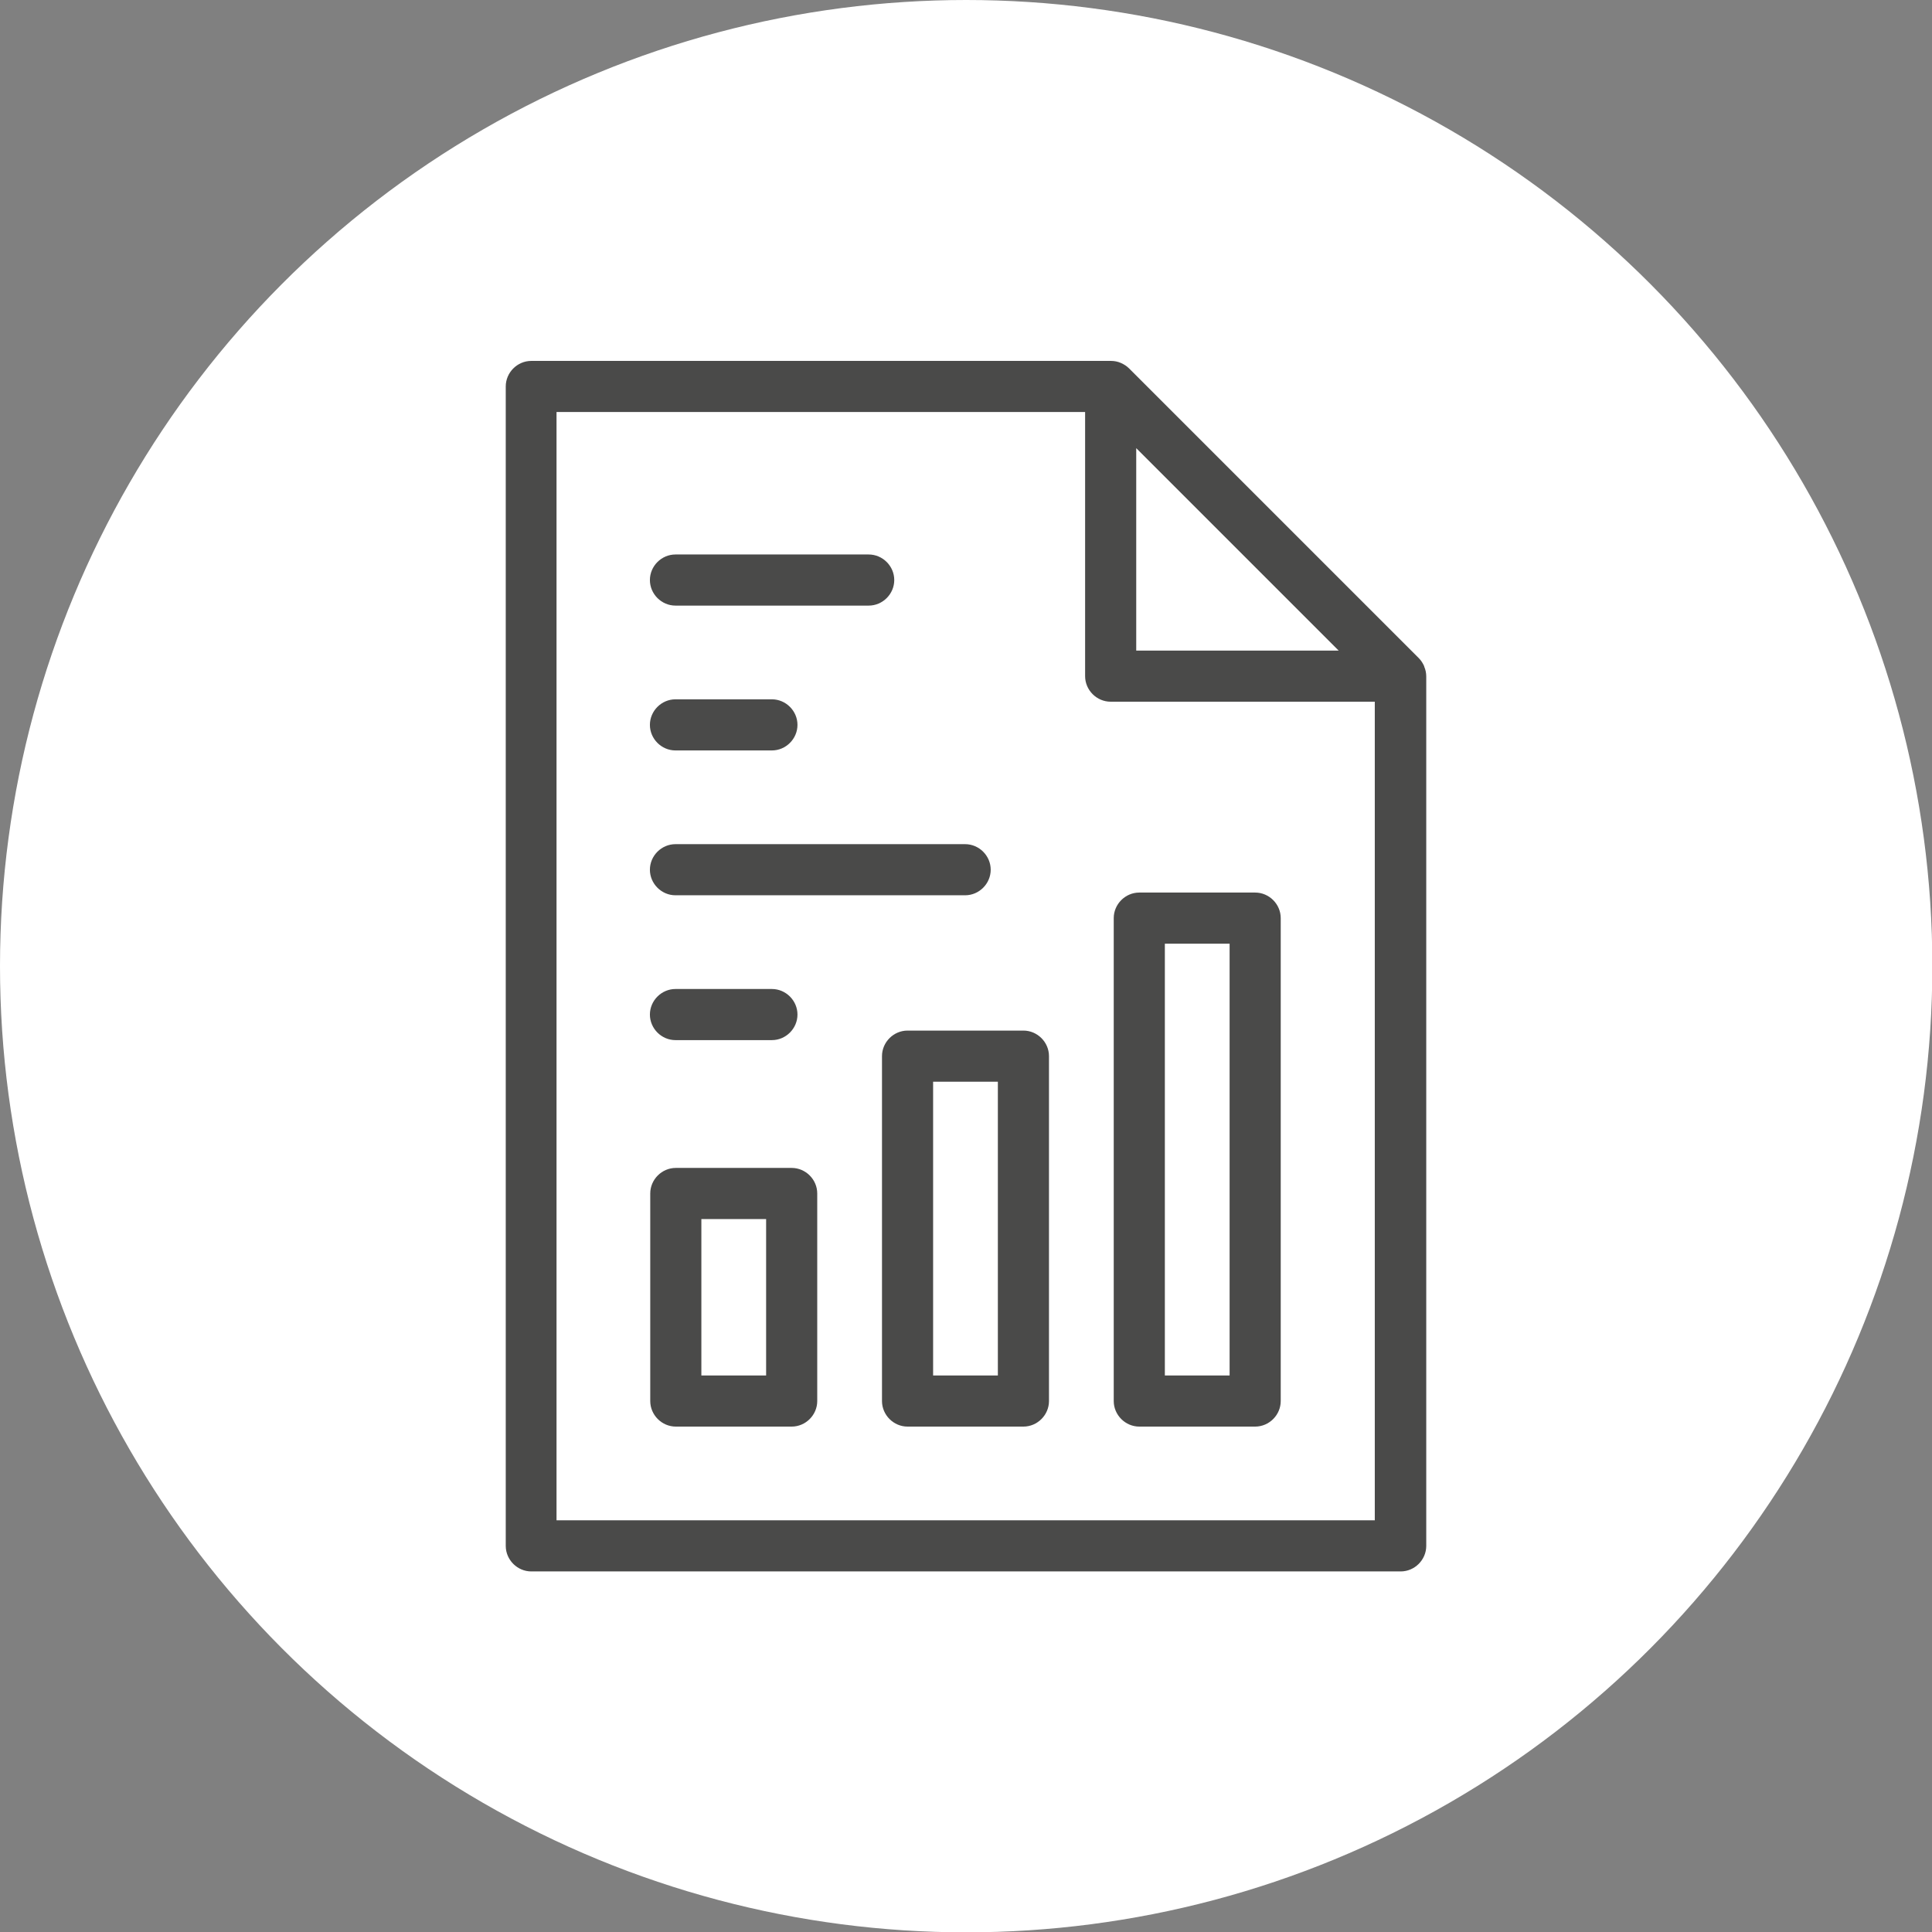
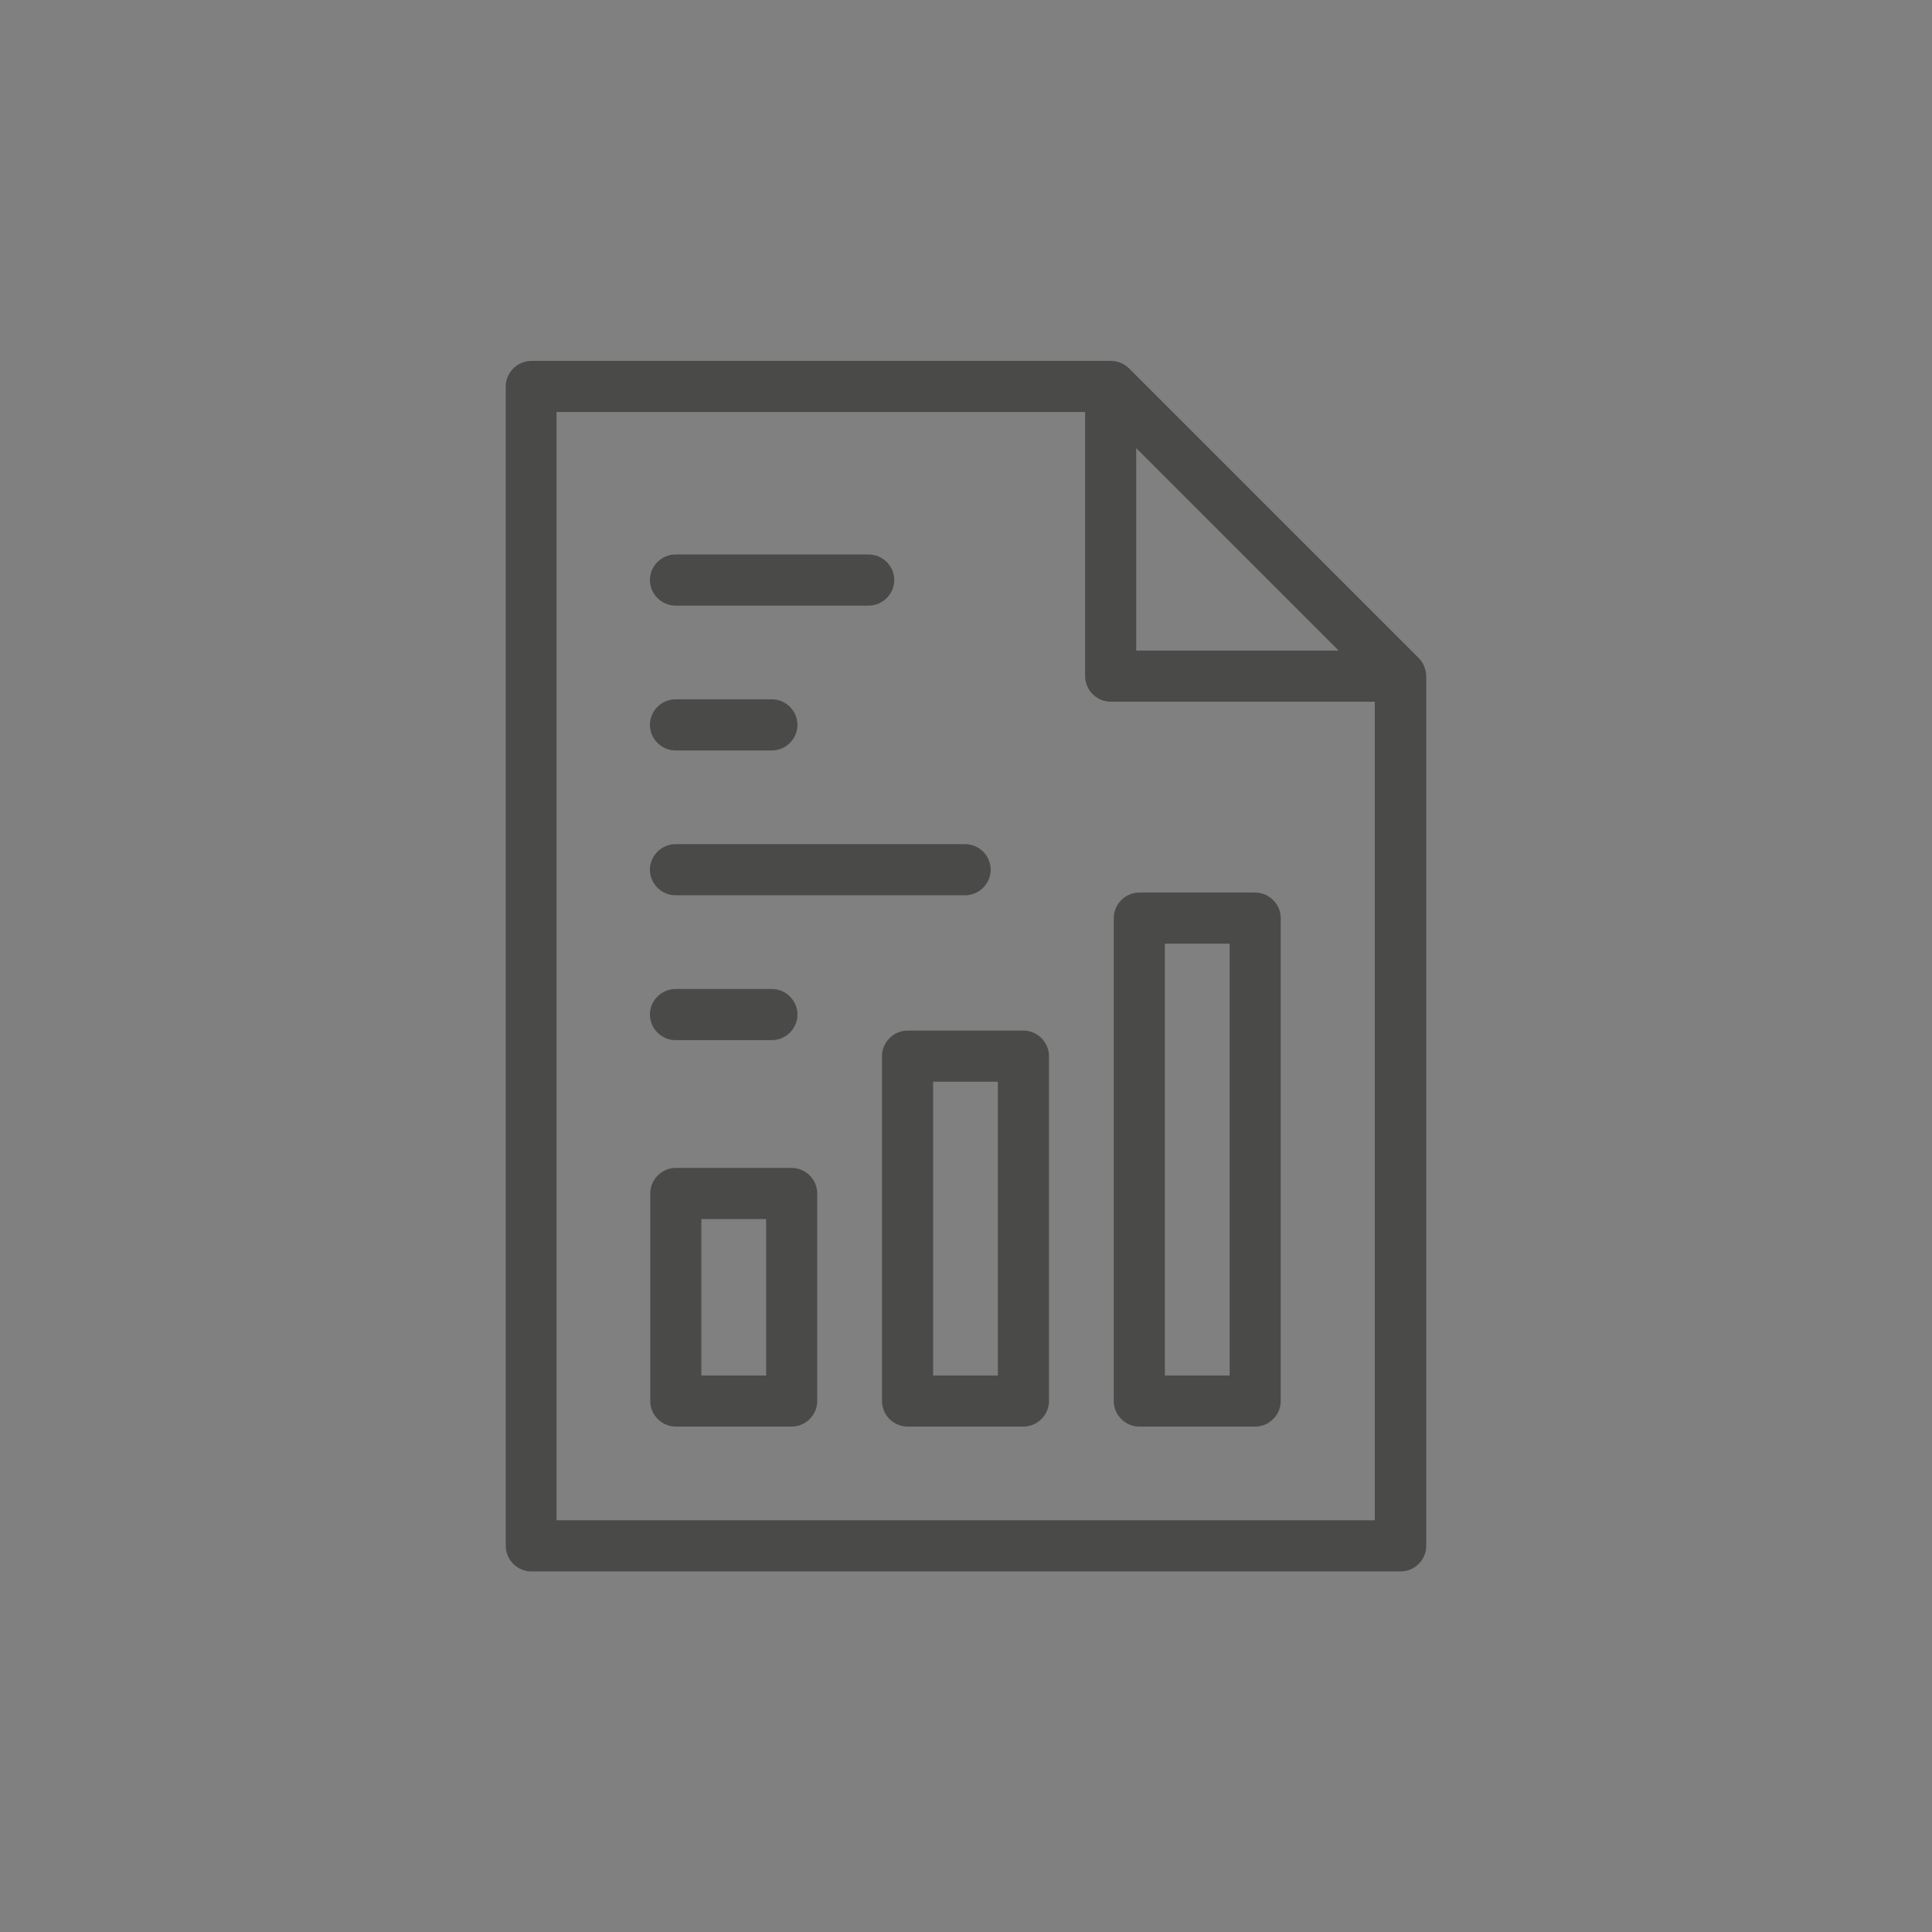
<svg xmlns="http://www.w3.org/2000/svg" viewBox="0 0 56.69 56.69">
  <rect x="0" y="0" width="56.69" height="56.69" fill="#808080" stroke="none" />
  <defs>
    <style> .cls-1 { fill: #4a4a49; } .cls-1, .cls-2 { stroke-width: 0px; } .cls-2 { fill: #fff; } </style>
  </defs>
  <g id="circles">
-     <circle class="cls-2" cx="28.35" cy="28.35" r="28.35" />
-   </g>
+     </g>
  <g id="fills_only" data-name="fills only">
    <path class="cls-1" d="m41.79,19.55c-.04-.09-.09-.17-.16-.24l-8.5-8.5c-.07-.07-.15-.12-.24-.16-.09-.04-.19-.06-.29-.06H15.59c-.41,0-.75.34-.75.75v34.02c0,.41.34.75.75.75h25.51c.41,0,.75-.34.75-.75v-25.51c0-.1-.02-.2-.06-.29Zm-8.45-6.4l5.94,5.94h-5.94v-5.94Zm7,31.46h-24.01V12.09h15.51v7.75c0,.41.34.75.75.75h7.75v24.01Zm-17.11-10.34h-3.4c-.41,0-.75.34-.75.75v6.09c0,.41.34.75.75.75h3.4c.41,0,.75-.34.75-.75v-6.09c0-.41-.34-.75-.75-.75Zm-.75,6.09h-1.9v-4.59h1.9v4.59Zm7.55-10.12h-3.4c-.41,0-.75.34-.75.75v10.12c0,.41.34.75.75.75h3.4c.41,0,.75-.34.75-.75v-10.12c0-.41-.34-.75-.75-.75Zm-.75,10.12h-1.9v-8.62h1.9v8.62Zm4.15,1.5h3.4c.41,0,.75-.34.75-.75v-14.17c0-.41-.34-.75-.75-.75h-3.4c-.41,0-.75.34-.75.75v14.17c0,.41.34.75.75.75Zm.75-14.17h1.9v12.67h-1.9v-12.67Zm-14.36-9.92h5.67c.41,0,.75-.34.75-.75s-.34-.75-.75-.75h-5.67c-.41,0-.75.34-.75.75s.34.75.75.75Zm0,4.25h2.83c.41,0,.75-.34.75-.75s-.34-.75-.75-.75h-2.83c-.41,0-.75.34-.75.75s.34.75.75.75Zm0,8.5h2.83c.41,0,.75-.34.75-.75s-.34-.75-.75-.75h-2.83c-.41,0-.75.34-.75.75s.34.75.75.75Zm0-4.25h8.5c.41,0,.75-.34.75-.75s-.34-.75-.75-.75h-8.5c-.41,0-.75.34-.75.75s.34.75.75.75Z" />
  </g>
</svg>